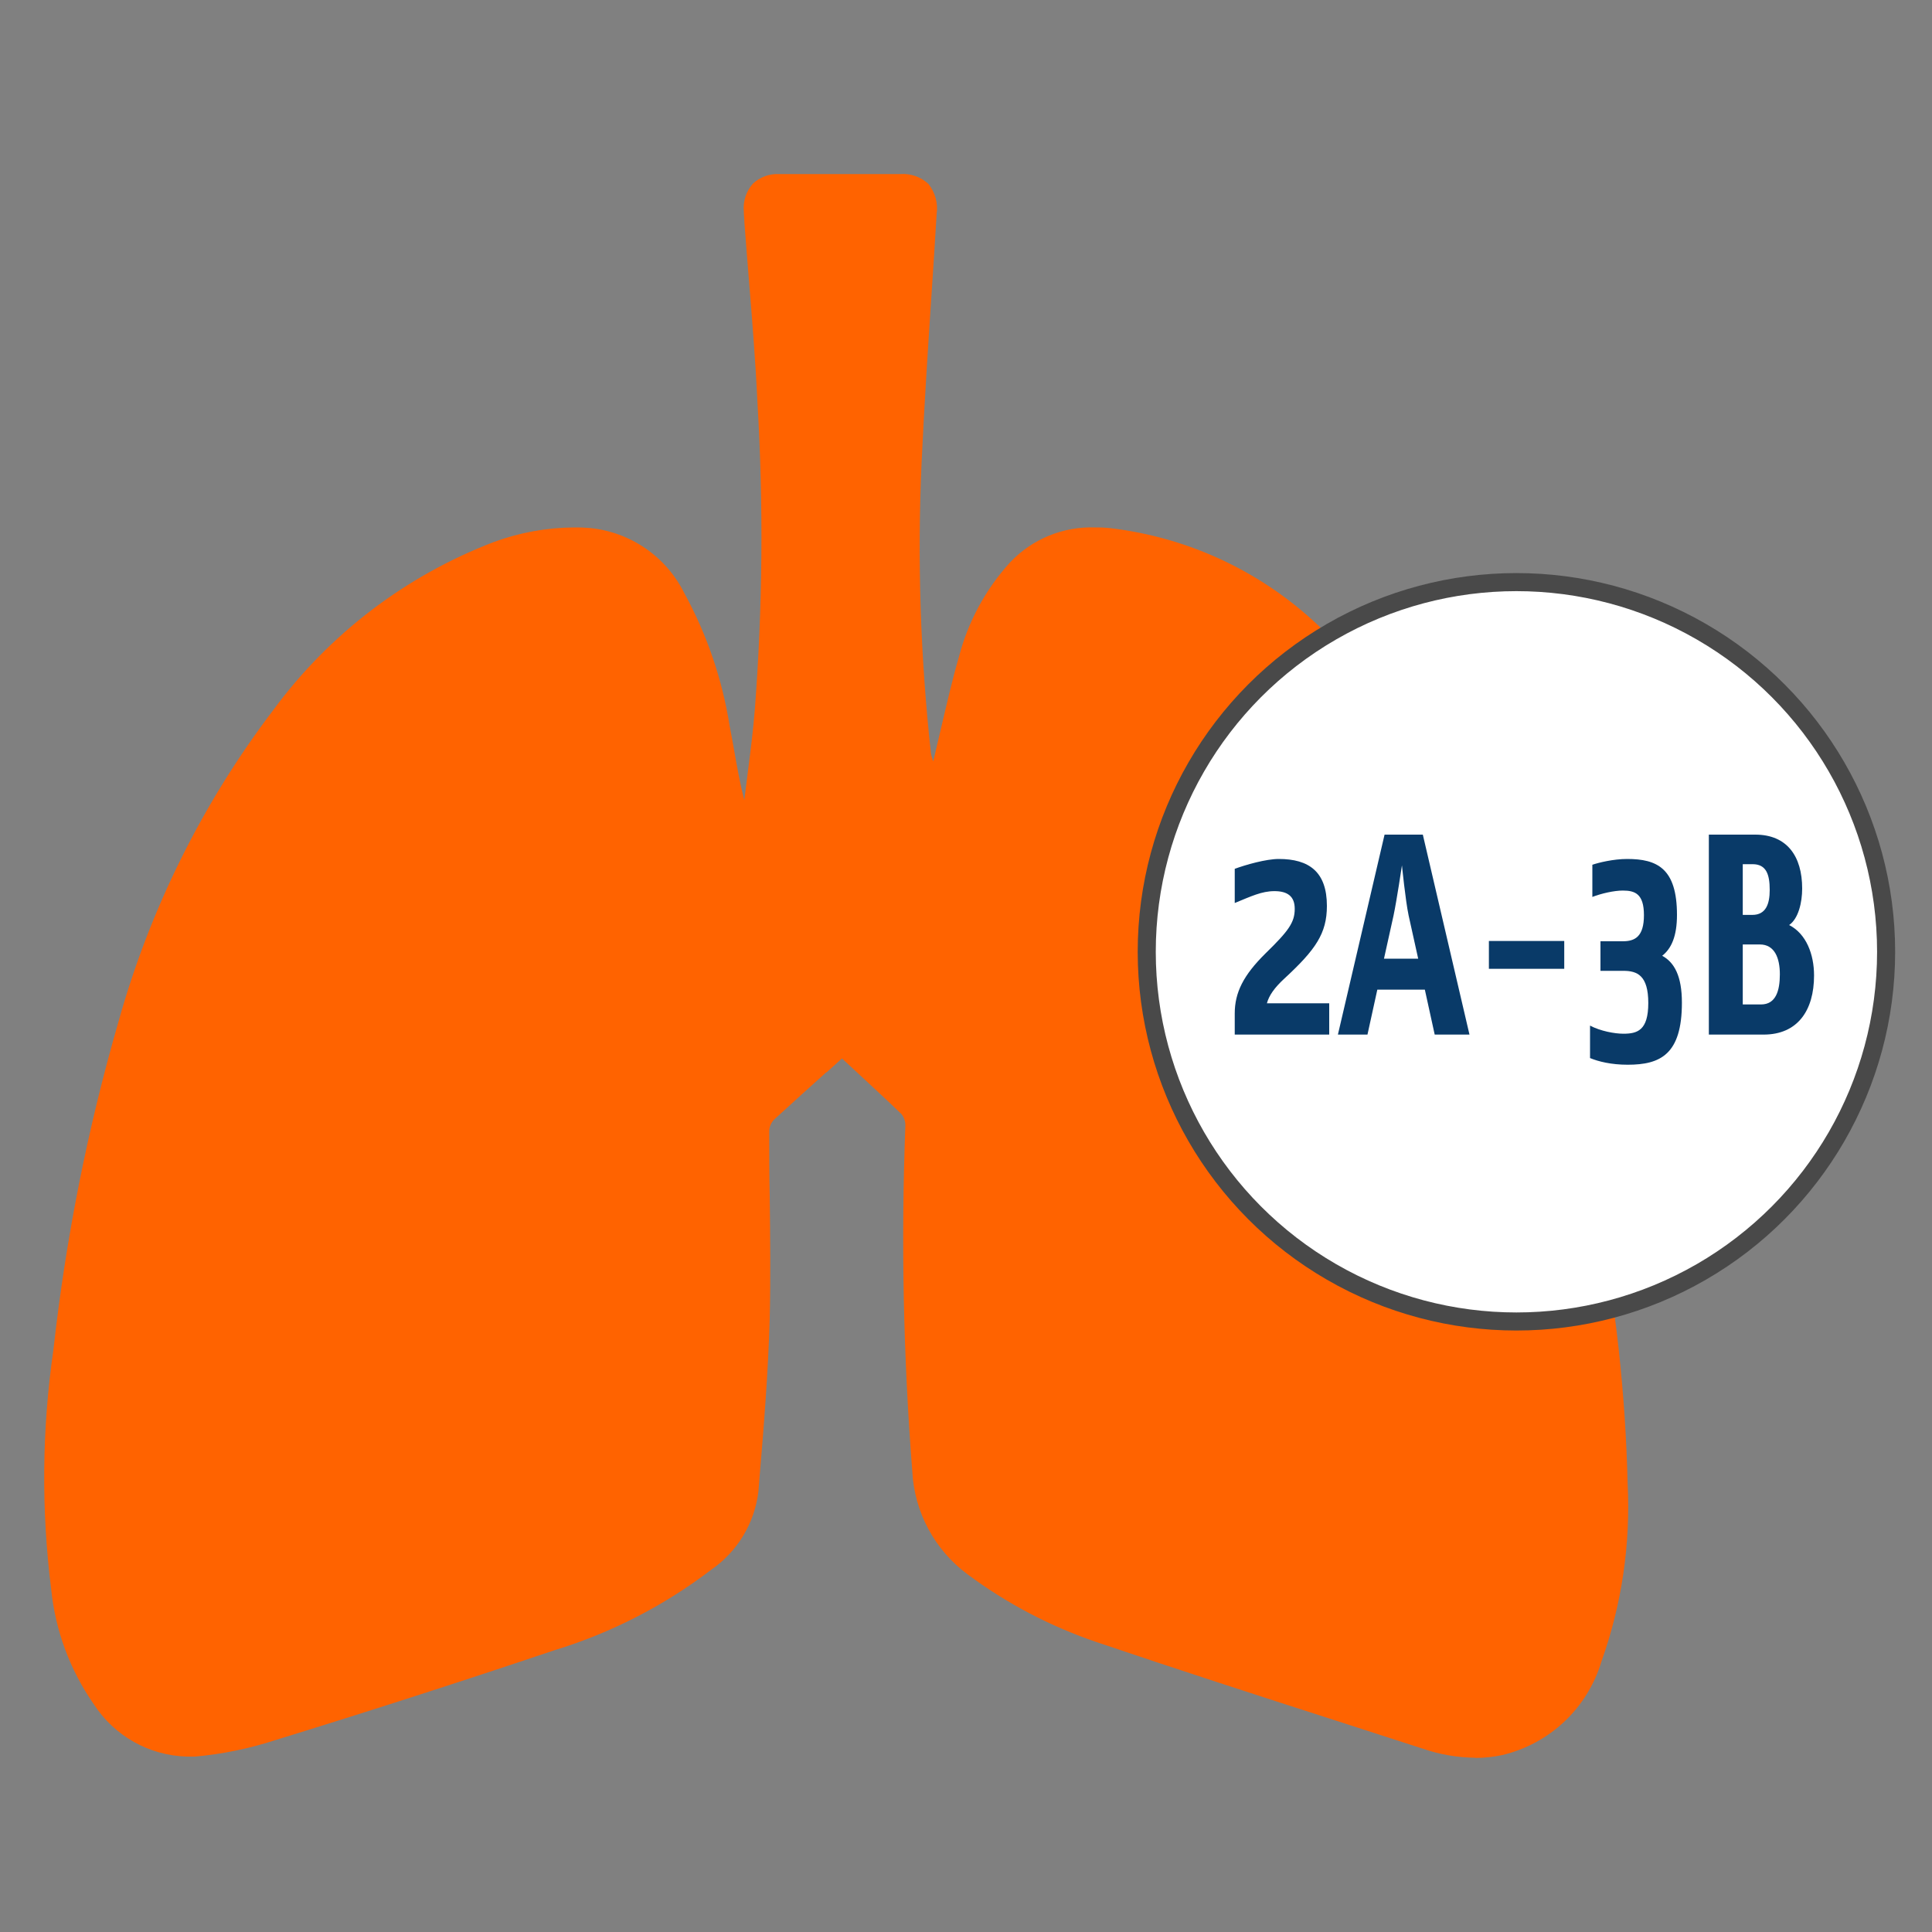
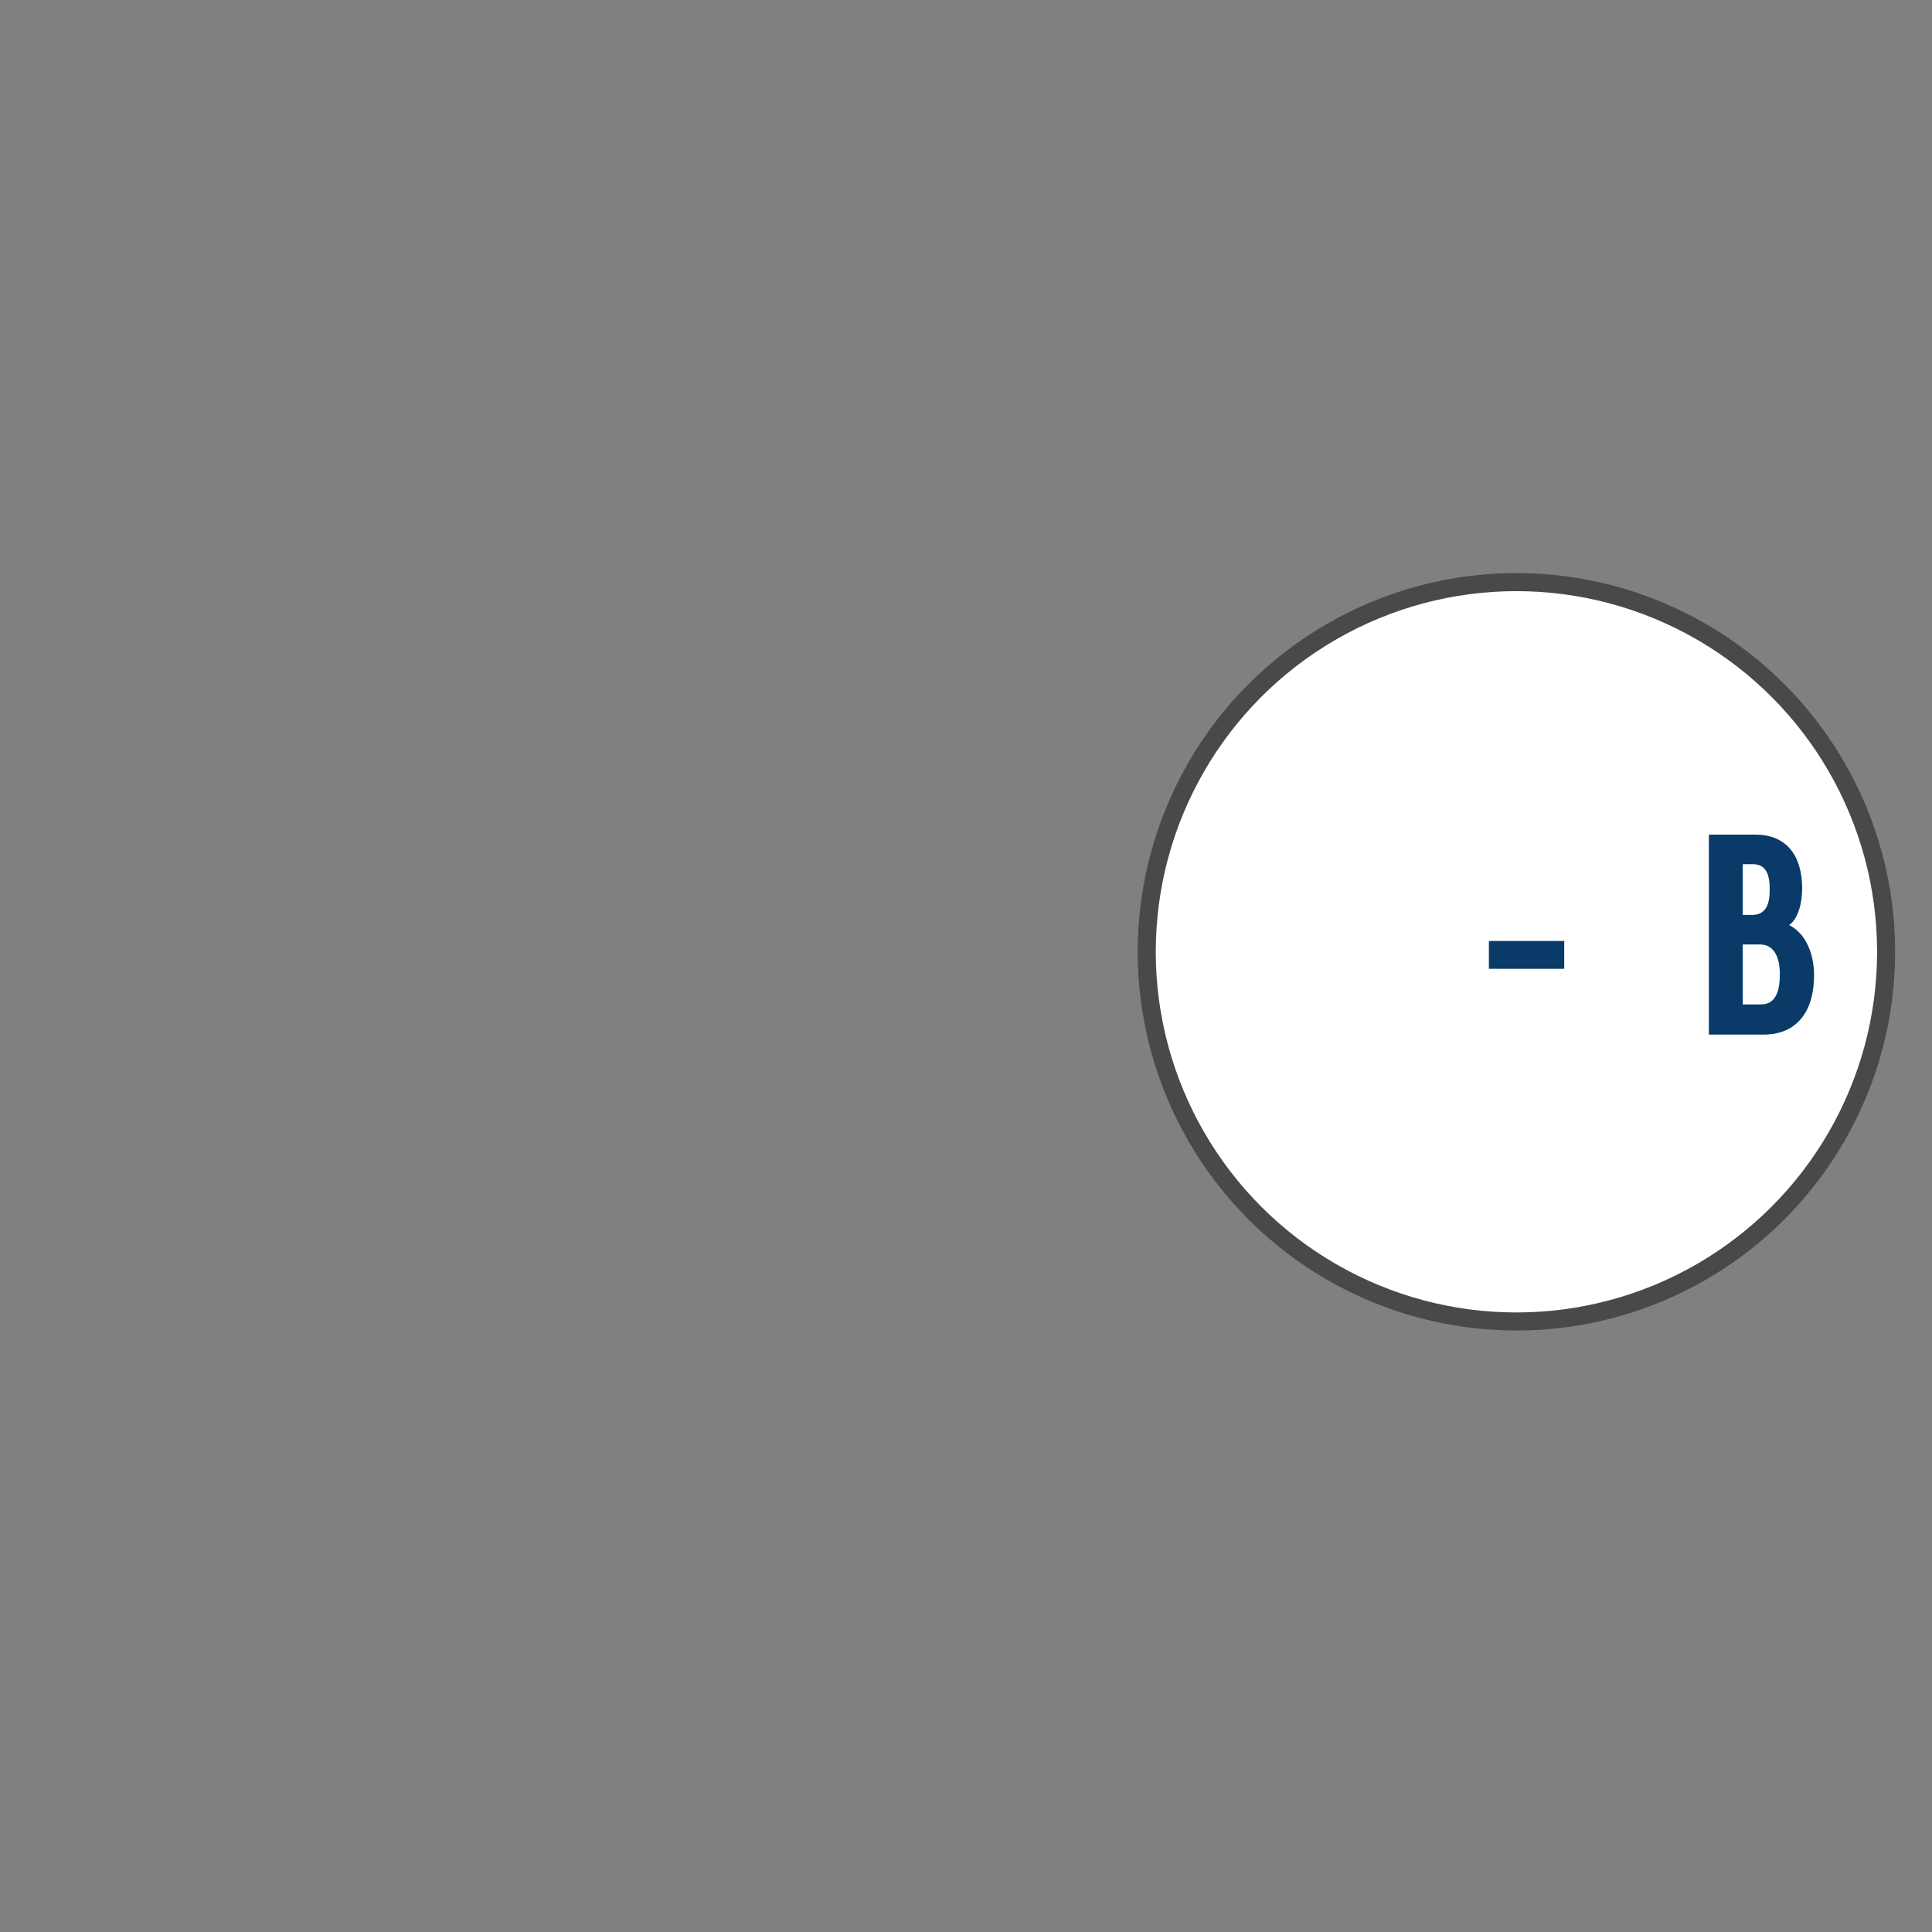
<svg xmlns="http://www.w3.org/2000/svg" id="Layer_1" data-name="Layer 1" viewBox="0 0 200 200">
  <rect x="0" y="0" width="200" height="200" fill="#808080" stroke="none" />
  <defs>
    <style>
      .cls-1 {
        fill: #fff;
        stroke: #494949;
        stroke-linecap: round;
        stroke-miterlimit: 10;
        stroke-width: 1.87px;
      }

      .cls-2 {
        fill: #093a68;
      }

      .cls-2, .cls-3 {
        stroke-width: 0px;
      }

      .cls-3 {
        fill: #ff6300;
      }
    </style>
  </defs>
-   <path class="cls-3" d="M165.46,125.98c-1.87-11.44-5.08-22.62-9.56-33.32-4.17-10.42-10.61-19.77-18.87-27.37-6.01-5.93-13.83-9.67-22.22-10.63-.48-.05-.96-.07-1.43-.06-3.32-.12-6.54,1.2-8.82,3.62-2.54,2.79-4.36,6.16-5.3,9.81-.7,2.4-1.25,4.85-1.86,7.42-.25,1.1-.52,2.24-.79,3.37l-.1-.3c-.07-.17-.11-.35-.14-.54-1.09-9.97-1.42-20.02-.97-30.04.27-5.87.66-11.87,1.04-17.6.18-2.69.36-5.46.52-8.19.16-1.11-.15-2.24-.85-3.11-.79-.73-1.84-1.1-2.91-1.02h-12.55c-1.01-.05-1.99.31-2.72,1-.69.79-1.03,1.82-.93,2.87,0,.39.06.78.06,1.15.14,1.95.31,3.93.46,5.85.34,4.15.69,8.5.89,12.75.63,10.6.54,21.22-.27,31.8-.17,2.15-.45,4.34-.72,6.45l-.37,2.94c-.45-1.73-.76-3.5-1.06-5.2-.15-.82-.29-1.66-.46-2.49-.76-4.8-2.34-9.44-4.67-13.7-1.88-3.81-5.59-6.37-9.81-6.78-.54-.05-1.09-.07-1.63-.06-2.83.02-5.64.53-8.3,1.51-9.1,3.48-17.01,9.5-22.79,17.34-7.36,9.67-12.82,20.66-16.08,32.37-3.2,11.09-5.45,22.44-6.72,33.91-1.19,8.21-1.27,16.55-.23,24.79.43,4.28,1.95,8.37,4.41,11.9,2.12,3.28,5.72,5.31,9.62,5.42h.86c2.81-.25,5.59-.82,8.27-1.69,9.69-2.98,19.34-6.09,28.94-9.32,5.87-1.79,11.37-4.62,16.25-8.35,2.7-1.87,4.47-4.82,4.86-8.08l.1-1.26c.46-5.44.91-11.07,1.07-16.61.1-4.21.05-8.54,0-12.72-.05-2.19-.05-4.46-.05-6.68,0-.45.18-.88.48-1.21,1.84-1.69,3.66-3.33,5.43-4.92h.04l1.58-1.43,1.35,1.25c1.58,1.48,3.2,2.95,4.82,4.52.28.36.42.81.39,1.27-.45,11.9-.21,23.82.72,35.69.21,4.24,2.32,8.16,5.73,10.68,4.06,3.02,8.56,5.38,13.35,7.01,8.24,2.79,16.61,5.5,24.72,8.11l9.07,2.93c1.74.6,3.56.91,5.4.93v.02c.94,0,1.89-.1,2.82-.3,4.9-1.17,8.8-4.85,10.25-9.68,2.11-5.91,3.03-12.18,2.71-18.45-.22-9.26-1.23-18.49-3.02-27.58Z" />
  <circle class="cls-1" cx="156.98" cy="98.53" r="38.27" />
  <g>
-     <path class="cls-2" d="M127.82,107.1v-2.19c0-2.16.9-3.96,3.18-6.21,2.4-2.34,3.03-3.21,3.03-4.62,0-1.32-.78-1.83-2.1-1.83s-2.43.54-4.11,1.23v-3.54c1.14-.42,3.24-1.02,4.56-1.02,3.12,0,4.98,1.32,4.98,4.86,0,2.85-1.17,4.53-4.38,7.5-1.08.99-1.62,1.8-1.83,2.58h6.45v3.24h-9.78Z" />
-     <path class="cls-2" d="M141.56,107.1h-3.06l4.83-20.7h3.96l4.83,20.7h-3.6l-1.02-4.65h-4.92l-1.02,4.65ZM145.82,94.77c-.33-1.56-.69-5.19-.69-5.19,0,0-.54,3.63-.87,5.19l-.99,4.47h3.54l-.99-4.47Z" />
    <path class="cls-2" d="M154.13,100.29v-2.88h7.8v2.88h-7.8Z" />
-     <path class="cls-2" d="M167.99,97.44c1.26,0,2.19-.48,2.19-2.7s-.93-2.55-2.19-2.55c-.9,0-2.22.3-3.15.66v-3.33c.6-.21,2.16-.6,3.6-.6,3.09,0,5.16.96,5.16,5.79,0,2.19-.57,3.48-1.53,4.23,1.26.69,2.04,2.1,2.04,4.86,0,5.37-2.25,6.42-5.61,6.42-1.71,0-3.03-.33-3.9-.69v-3.36c1.08.57,2.55.84,3.45.84,1.44,0,2.58-.33,2.58-3.18s-1.14-3.33-2.58-3.33h-2.37v-3.06h2.31Z" />
    <path class="cls-2" d="M187.79,100.98c0,3.63-1.71,6.12-5.22,6.12h-5.67v-20.7h4.8c3.3,0,4.86,2.25,4.86,5.58,0,1.44-.39,3.12-1.35,3.78,1.77.9,2.58,3.03,2.58,5.22ZM183.2,92.13c0-1.62-.36-2.67-1.77-2.67h-1.02v5.25h.99c1.41,0,1.8-1.14,1.8-2.58ZM184.25,100.86c0-1.68-.54-3.09-2.07-3.09h-1.77v6.21h1.89c1.53,0,1.95-1.41,1.95-3.12Z" />
  </g>
</svg>